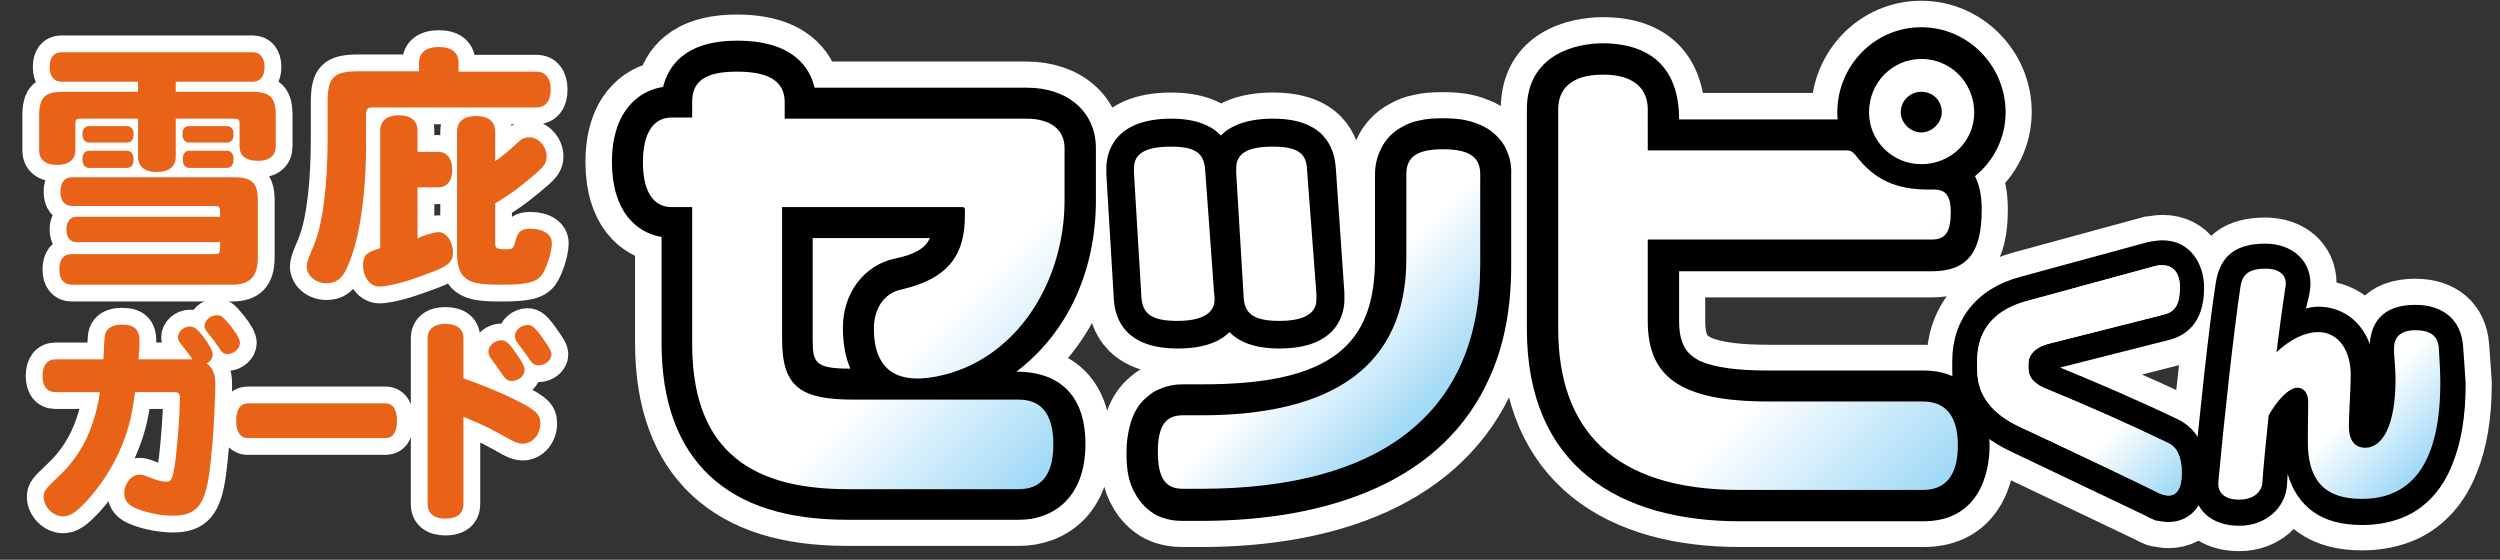
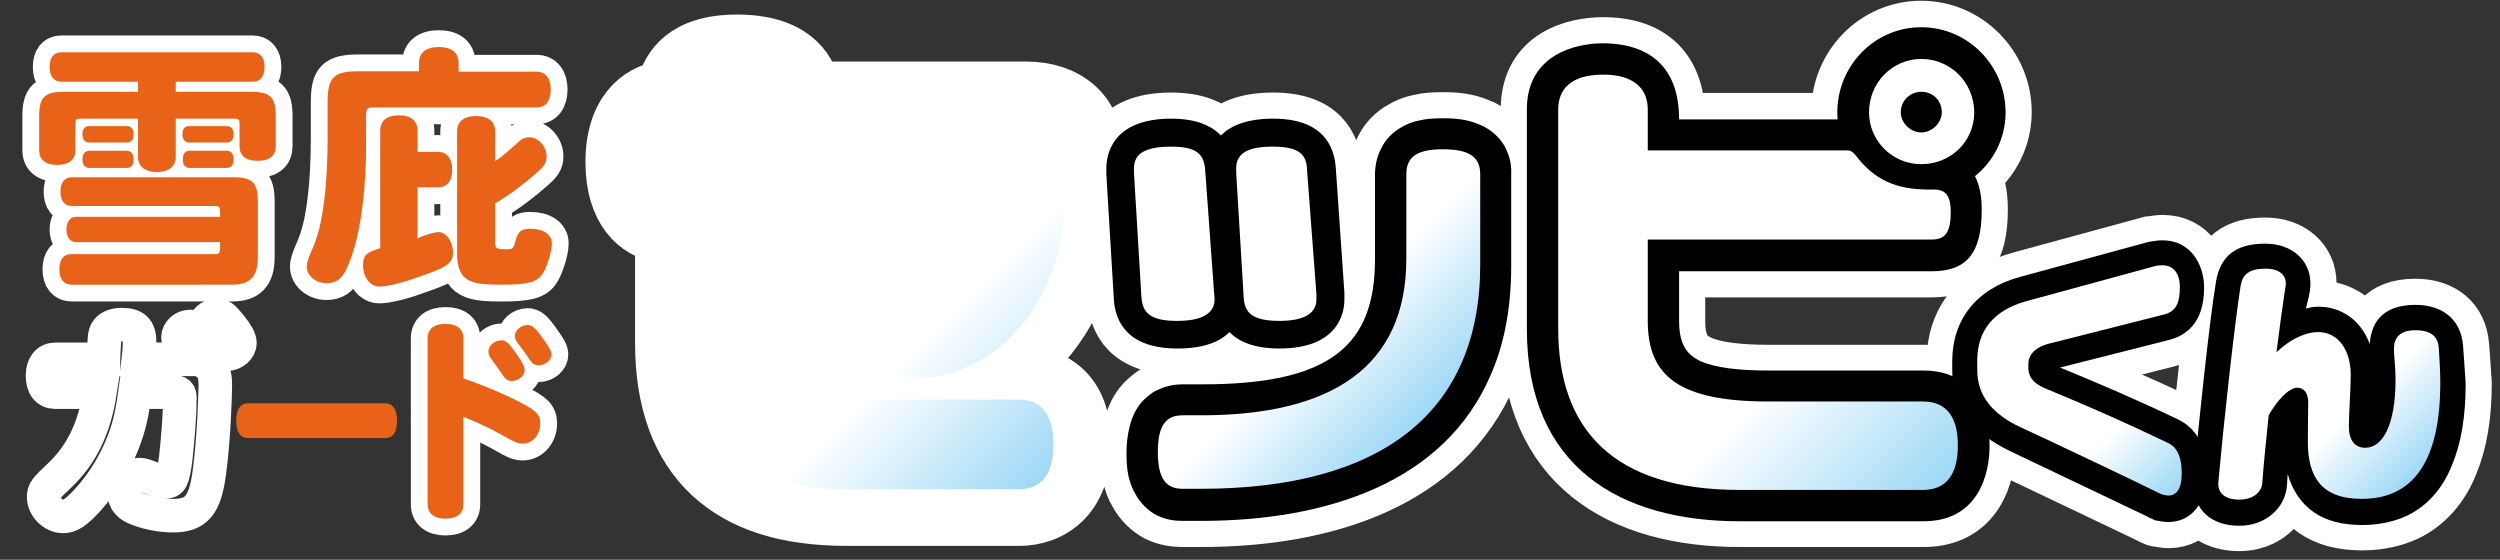
<svg xmlns="http://www.w3.org/2000/svg" version="1.1" id="レイヤー_1" x="0px" y="0px" viewBox="0 0 670 150" style="enable-background:new 0 0 670 150;" xml:space="preserve">
  <rect x="0" y="0" width="670" height="150" fill="#333333" stroke="none" />
  <style type="text/css">
	.st0{fill:#FFFFFF;stroke:#FFFFFF;stroke-width:14;stroke-miterlimit:10;}
	.st1{fill:url(#SVGID_1_);}
	.st2{fill:url(#SVGID_00000116921651853582272160000013171258540274973087_);}
	.st3{fill:url(#SVGID_00000155106473568394531370000004051355124326621321_);}
	.st4{fill:url(#SVGID_00000057111113071797815250000003120187980417227428_);}
	.st5{fill:url(#SVGID_00000097469430122476132460000005263408699104322475_);}
	.st6{fill:url(#SVGID_00000114793398935730306390000006140801758892499378_);}
	.st7{fill:none;stroke:#FFFFFF;stroke-width:9;}
	.st8{fill:#E86318;}
</style>
  <path class="st0" d="M275.1,23.5h-56.9c-1.2-5.3-5.7-12.6-20.7-12.6c-14.3,0-18.5,7-19.9,12.4c-6.7,1-13.7,6.7-13.7,20.1  c0,13.3,6.6,19,13.3,20.1v28.5c0,15.6,4.4,27.6,13,35.6c8.5,7.9,20.6,11.7,36.9,11.7h46c8.5,0,17.7-5.4,17.7-20.3  c0-14.5-8.5-19.4-18.5-19.4c14.3-10.8,21.5-27.6,21.5-46v-14C293.7,30.1,286.2,23.5,275.1,23.5z M239.8,69.3  c-8.3,1.8-13.9,9.3-13.9,18.5c0,4.4,0.7,8,2,11c-9.5,0-10.1-1.6-10.1-7.9V63.8h31.4C248.1,66.4,245.3,68.2,239.8,69.3z M396.3,33.3  c-3.1-1.3-6.1-1.6-9.6-1.6c-2.2,0-4.4,0.1-6.4,0.6c-1.6,0.3-3.2,0.9-4.7,1.8c-2.3,1.2-4.4,3.4-5.5,5.8c-1.2,2.3-1.6,4.8-1.6,6.9  v22.6c0,22.8-11.4,33.7-46.6,33.6H317c-1.9,0-4.1,0.3-6.3,1.3c-1.6,0.6-3.1,1.8-4.4,3.1c-1.9,2-2.9,4.4-3.5,6.7s-0.9,4.7-0.9,7.2  c0,2.3,0.1,4.4,0.6,6.6c0.4,1.5,0.9,3.1,1.8,4.5c1.2,2.3,3.4,4.5,5.7,5.7c2.5,1.2,4.8,1.5,7,1.5h4.8c34,0,65.4-10.4,77.7-39.1  c3.8-8.6,5.5-18.5,5.5-29.2V46.7c0-1.9-0.3-4.1-1.2-6.1C402.6,37.2,399.5,34.4,396.3,33.3z M315.6,93.4c7.2,0,11.4-1.9,13.9-4.4  c2.5,2.6,6.7,4.4,13.4,4.4c16.2,0,17.4-10.1,17.4-13.1v-1.8l-2.3-33.4c-0.4-6.1-3.6-13.3-16.8-13.3c-7.3,0-11.5,2-14,4.5  c-2.5-2.6-6.6-4.5-13.3-4.5c-16.2,0-17.4,10.1-17.4,13.3v1.6l2,33.3C298.8,86.1,302.1,93.4,315.6,93.4z M660.1,92.7  c-0.5-6.9-5.3-11-12.8-11c-9.4,0-11.9,5.5-12.2,10.5c-0.6-1.6-1.4-3.1-2.4-4.4c-2.6-3.5-6.8-5.6-11.2-5.6c-0.1,0-0.2,0-0.3,0h0  c-1.1,0-2.2,0.2-3.2,0.5c0.3-1.2,0.5-2.3,0.8-3.3c0,0,0-0.1,0-0.1c0.2-0.8,0.4-2.2,0.4-3.3c0-6.3-5-10.7-12.1-10.7  c-7.8,0-12,3.2-13.2,10.1c-1.5,9.1-3.5,27.3-4.9,41.8c-1.1-1.8-2.7-3.4-5-4.6c0,0,0,0-0.1,0c-10.8-5.2-21.5-9.7-31.7-13.9l29.2-7.4  c4.3-1.1,9.4-4.3,9.4-14c0-6.1-3.5-12.7-11.2-12.7c-1.1,0-2.1,0.2-2.9,0.3c-0.2,0-0.3,0.1-0.5,0.1c-0.1,0-0.1,0-0.2,0l-34.5,9.4  c-11.6,3.1-18.2,11.4-18.2,22.6v2.5c0,0.5,0,1,0.1,1.5c-2.1-1-4.7-1.6-7.9-1.6H474c-8,0-14.3-0.7-18.5-2.6  c-3.1-1.6-5.5-3.8-5.5-10.7V72.7h67.7c9.6,0,13.4-5.1,13.4-16.5c0-4.4-0.7-6.9-1.8-9.1c5-3.9,8.2-10.2,8.2-17.1  c0-12.4-10.1-22.8-22.6-22.8c-12.6,0-22.5,10.4-22.5,22.8c0,0.6,0,1.2,0.1,1.9H450c0-13-6.9-20.3-20.4-20.3  c-7.3,0-20.4,2.9-20.4,17.7v58.8c0,37.1,25,51.5,57.1,51.5h49.2c14.6,0,17.7-12.6,17.7-20.1c0-0.6,0-1.3-0.1-1.9  c1.7,1.2,3.6,2.3,5.7,3.3c12.2,5.8,24.4,11.6,36.3,17.3l0.4,0.2c0.8,0.5,1.5,0.7,2.1,1c0.1,0.1,0.3,0.1,0.4,0.1  c0.2,0,0.4,0.1,0.6,0.1c0.7,0.1,1.6,0.3,2.6,0.3c3.5,0,6.3-1.6,8.1-4.5c1.9,3.3,5.7,5.3,10.8,5.3h0.1c6.8,0,12.2-4.6,12.7-10.7  c0.1-1,0.1-2.1,0.2-3.2c1.2,4.3,3.6,7.9,6.9,10.2c3.4,2.4,7.7,3.5,13.1,3.5h0.1c4.4,0,8.4-0.9,11.9-2.5c5.4-2.6,9.6-7.3,12.1-13.7  c2.4-5.8,3.6-12.9,3.6-21.7C660.6,99.2,660.3,95.7,660.1,92.7z" />
  <g>
    <path d="M583.9,112.5C583.9,112.4,583.9,112.4,583.9,112.5c-10.8-5.2-21.6-9.8-31.8-14l29.2-7.4c4.3-1.1,9.4-4.3,9.4-14   c0-6.1-3.5-12.7-11.2-12.7c-1.1,0-2.1,0.2-2.9,0.3c-0.2,0-0.3,0.1-0.5,0.1c-0.1,0-0.1,0-0.2,0l-34.5,9.4   c-11.6,3.1-18.2,11.4-18.2,22.6v2.5c0,9.6,5.1,16.6,15.5,21.6c12.2,5.8,24.4,11.6,36.3,17.3l0.4,0.2c0.8,0.5,1.5,0.7,2.1,1   c0.1,0.1,0.3,0.1,0.4,0.1c0.2,0,0.4,0.1,0.6,0.1c0.7,0.1,1.6,0.3,2.6,0.3c6.2,0,10.2-5,10.2-12.8   C591.4,124.5,591.4,116.3,583.9,112.5z" />
    <path d="M660.1,92.7c-0.5-6.9-5.3-11-12.8-11c-9.4,0-11.9,5.5-12.2,10.5c-0.6-1.6-1.4-3.1-2.4-4.4c-2.6-3.5-6.8-5.6-11.2-5.6   c-0.1,0-0.2,0-0.3,0h0c-1.1,0-2.2,0.2-3.2,0.5c0.3-1.2,0.5-2.3,0.8-3.3c0,0,0-0.1,0-0.1c0.2-0.8,0.4-2.2,0.4-3.3   c0-6.3-5-10.7-12.1-10.7c-7.8,0-12,3.2-13.2,10.1c-1.9,11.6-4.6,37.9-6,52.4c0,0.1,0,0.1,0,0.2c0,0.2,0,0.5,0,0.7   c0,0.3,0,0.7,0,1.1c0,6.8,4.7,11.1,12.2,11.1h0.1c6.8,0,12.2-4.6,12.7-10.7c0.1-1,0.1-2.1,0.2-3.2c1.2,4.3,3.6,7.9,6.9,10.2   c3.4,2.4,7.7,3.5,13.1,3.5h0.1c4.4,0,8.4-0.9,11.9-2.5c5.4-2.6,9.6-7.3,12.1-13.7c2.4-5.8,3.6-12.9,3.6-21.7   C660.6,99.2,660.3,95.7,660.1,92.7z" />
    <linearGradient id="SVGID_1_" gradientUnits="userSpaceOnUse" x1="543.602" y1="76.297" x2="591.424" y2="124.119">
      <stop offset="0.65" style="stop-color:#FFFFFF" />
      <stop offset="0.995" style="stop-color:#9FD9F6" />
    </linearGradient>
-     <path class="st1" d="M581,118.7c-11.2-5.4-21.5-9.9-31.9-14.2c-3.8-1.4-5.5-3.2-5.5-6v-1c0-2,1.3-4.3,5.5-5.4l30.8-7.8   c3.3-0.8,4.3-3.1,4.3-7.4c0-3.6-1.7-5.8-4.6-5.8c-0.6,0-1.2,0-2,0.2l-34.5,9.4c-8.7,2.4-13.2,7.8-13.2,15.9v2.5   c0,7,4.1,11.9,11.6,15.4c8.5,3.9,33.3,15.7,36.8,17.5c1.1,0.6,2.1,0.8,2.9,0.8c2.1,0,3.5-1.8,3.5-5.9   C584.7,121.7,583,119.6,581,118.7z" />
    <linearGradient id="SVGID_00000150807762680359682320000002117391396576731567_" gradientUnits="userSpaceOnUse" x1="543.602" y1="76.297" x2="591.424" y2="124.119">
      <stop offset="0.65" style="stop-color:#FFFFFF" />
      <stop offset="0.995" style="stop-color:#9FD9F6" />
    </linearGradient>
    <path style="fill:url(#SVGID_00000150807762680359682320000002117391396576731567_);" d="M581,118.7c-11.2-5.4-21.5-9.9-31.9-14.2   c-3.8-1.4-5.5-3.2-5.5-6v-1c0-2,1.3-4.3,5.5-5.4l30.8-7.8c3.3-0.8,4.3-3.1,4.3-7.4c0-3.6-1.7-5.8-4.6-5.8c-0.6,0-1.2,0-2,0.2   l-34.5,9.4c-8.7,2.4-13.2,7.8-13.2,15.9v2.5c0,7,4.1,11.9,11.6,15.4c8.5,3.9,33.3,15.7,36.8,17.5c1.1,0.6,2.1,0.8,2.9,0.8   c2.1,0,3.5-1.8,3.5-5.9C584.7,121.7,583,119.6,581,118.7z" />
    <linearGradient id="SVGID_00000147197830197129492300000013915858376934511036_" gradientUnits="userSpaceOnUse" x1="593.955" y1="81.302" x2="643.924" y2="131.272">
      <stop offset="0.65" style="stop-color:#FFFFFF" />
      <stop offset="0.995" style="stop-color:#9FD9F6" />
    </linearGradient>
    <path style="fill:url(#SVGID_00000147197830197129492300000013915858376934511036_);" d="M647.3,88.5c-4.3,0-5.7,2.2-5.7,4.8   c0,0.3,0,0.7,0,1.2c0.2,2.3,0.4,5.2,0.4,7.3c0,12.2-3.5,18.2-8.1,18.2c-2.8,0-4.4-2-4.4-5.7c0-3.7,0.5-9.9,0.5-13.8   c0-6.6-3.3-11.5-8.7-11.5c-3.6,0-7.6,2-11.2,5.4c0.8-6.3,1.6-12.3,2.3-16.9c0.1-0.3,0.2-1.1,0.2-1.6c0-1.8-1.3-3.9-5.4-3.9   c-4.5,0-6.2,1.6-6.7,4.5c-1.8,11.5-4.7,38.5-5.9,51.8c0,0.4-0.1,1-0.1,1.4c0,2.1,1.4,4.2,5.6,4.2c4,0,6-2.2,6.2-4.4   c0.3-4.7,1-11.2,1.7-18.2c2.4-4.2,5.5-7.4,7.7-7.4c1.7,0,2.9,1.4,2.9,3.9c0,2.2-0.1,6.1-0.1,10.5c0,9.4,3.5,15.4,14.5,15.4   c13.8,0,21-10.2,21-31.1c0-3-0.2-6.1-0.4-9.5C653.3,90.3,651.7,88.5,647.3,88.5z" />
  </g>
  <g>
    <path d="M531.1,56.2c0,11.4-3.8,16.5-13.4,16.5h-67.7V86c0,6.9,2.5,9.1,5.5,10.7c4.2,1.9,10.5,2.6,18.5,2.6h41.5   c14.7,0,17.7,12.8,17.7,20.3c0,7.6-3.1,20.1-17.7,20.1h-49.2c-32.1,0-57.1-14.5-57.1-51.5V29.3c0-14.7,13.1-17.7,20.4-17.7   C443.2,11.7,450,19,450,32h42.5c-0.1-0.7-0.1-1.3-0.1-1.9c0-12.4,9.9-22.8,22.5-22.8c12.6,0,22.6,10.4,22.6,22.8   c0,6.9-3.2,13.1-8.2,17.1C530.3,49.3,531.1,51.8,531.1,56.2z" />
    <path d="M315.6,93.4c7.2,0,11.4-1.9,13.9-4.4c2.5,2.6,6.7,4.4,13.4,4.4c16.2,0,17.4-10.1,17.4-13.1v-1.8l-2.3-33.4   c-0.4-6.1-3.6-13.3-16.8-13.3c-7.3,0-11.5,2-14,4.5c-2.5-2.6-6.6-4.5-13.3-4.5c-16.2,0-17.4,10.1-17.4,13.3v1.6l2,33.3   C298.8,86.1,302.1,93.4,315.6,93.4z M403.9,40.6c-1.3-3.4-4.4-6.1-7.6-7.3c-3.1-1.3-6.1-1.6-9.6-1.6c-2.2,0-4.4,0.1-6.4,0.6   c-1.6,0.3-3.2,0.9-4.7,1.8c-2.3,1.2-4.4,3.4-5.5,5.8c-1.2,2.3-1.6,4.8-1.6,6.9v22.6c0,22.8-11.4,33.7-46.6,33.6H317   c-1.9,0-4.1,0.3-6.3,1.3c-1.6,0.6-3.1,1.8-4.4,3.1c-1.9,2-2.9,4.4-3.5,6.7s-0.9,4.7-0.9,7.2c0,2.3,0.1,4.4,0.6,6.6   c0.4,1.5,0.9,3.1,1.8,4.5c1.2,2.3,3.4,4.5,5.7,5.7c2.5,1.2,4.8,1.5,7,1.5h4.8c34,0,65.4-10.4,77.7-39.1c3.8-8.6,5.5-18.5,5.5-29.2   V46.7C405.1,44.8,404.8,42.6,403.9,40.6z" />
-     <path d="M293.7,53.7v-14c0-9.6-7.4-16.2-18.5-16.2h-56.9c-1.2-5.3-5.7-12.6-20.7-12.6c-14.3,0-18.5,7-19.9,12.4   c-6.7,1-13.7,6.7-13.7,20.1c0,13.3,6.6,19,13.3,20.1v28.5c0,15.6,4.4,27.6,13,35.6c8.5,7.9,20.6,11.7,36.9,11.7h46   c8.5,0,17.7-5.4,17.7-20.3c0-14.5-8.5-19.4-18.5-19.4C286.5,88.9,293.7,72.1,293.7,53.7z M239.8,69.3c-8.3,1.8-13.9,9.3-13.9,18.5   c0,4.4,0.7,8,2,11c-9.5,0-10.1-1.6-10.1-7.9V63.8h31.4C248.1,66.4,245.3,68.2,239.8,69.3z" />
    <linearGradient id="SVGID_00000043418996792073133150000002806617514890775692_" gradientUnits="userSpaceOnUse" x1="425.087" y1="17.918" x2="529.014" y2="121.846">
      <stop offset="0.65" style="stop-color:#FFFFFF" />
      <stop offset="0.995" style="stop-color:#9FD9F6" />
    </linearGradient>
    <path style="fill:url(#SVGID_00000043418996792073133150000002806617514890775692_);" d="M515.4,107.6H474   c-24.2,0-32.4-6.9-32.4-21.6V64.2h76.1c3.9,0,5.1-2.3,5.1-7.4c0-3.8-1-6-4.4-6h-1.5c-8.8,0-14.6-2.6-19.6-9.2   c-0.7-0.9-1.5-1.3-2-1.3h-53.7V29.3c0-5.1-3.2-9.3-12-9.3c-8.9,0-12,4.2-12,9.3v58.8c0,26.9,14.7,43.2,48.6,43.2h49.2   c5.3,0,9.3-3.1,9.3-11.8C524.8,110.7,520.7,107.6,515.4,107.6z M514.9,15.8c-7.7,0-14,6.3-14,14.3c0,7.7,6.3,13.9,14,13.9   c7.9,0,14.2-6.1,14.2-13.9C529,22,522.7,15.8,514.9,15.8z" />
    <linearGradient id="SVGID_00000170268866870224202960000008879225415559650717_" gradientUnits="userSpaceOnUse" x1="307.348" y1="39.398" x2="380.902" y2="112.952">
      <stop offset="0.65" style="stop-color:#FFFFFF" />
      <stop offset="0.995" style="stop-color:#9FD9F6" />
    </linearGradient>
    <path style="fill:url(#SVGID_00000170268866870224202960000008879225415559650717_);" d="M342.9,86c6.9,0,9.9-2.2,9.9-5.7v-1.5   l-2.5-33.1c-0.1-4.4-2.2-6.4-9.2-6.4c-6.9,0-9.8,1.9-9.8,5.8v1.2l2,33.3C333.5,83.8,335.6,86,342.9,86z M325.5,80.3   c0-0.3,0-1.2-0.1-1.5L323,45.7c-0.3-4.4-2.2-6.4-9.2-6.4c-6.9,0-9.9,1.9-9.9,5.8v1.2l2,33.3c0.3,4.2,2.3,6.4,9.6,6.4   C322.4,86,325.5,83.8,325.5,80.3z M386.7,40c-7.3,0-9.8,2.3-9.8,6.7v22.6c0,29.1-20.1,42-55,42H317c-4.4,0-6.7,2.5-6.7,9.8   c0,7.4,2.3,9.9,6.7,9.9h4.8c48.6,0,74.9-20.6,74.9-60V46.7C396.7,42.3,394.1,40,386.7,40z" />
    <linearGradient id="SVGID_00000159449842263253588800000004164503629893982613_" gradientUnits="userSpaceOnUse" x1="185.03" y1="23.563" x2="284.796" y2="123.329">
      <stop offset="0.65" style="stop-color:#FFFFFF" />
      <stop offset="0.995" style="stop-color:#9FD9F6" />
    </linearGradient>
    <path style="fill:url(#SVGID_00000159449842263253588800000004164503629893982613_);" d="M253.2,100.4   c19.9-5.1,32.1-25.4,32.1-46.7v-14c0-5.3-4.2-7.9-10.2-7.9h-64.8v-4.4c0-5.4-3.9-8.2-12.8-8.2c-8.9,0-12,2.8-12,8.2v4.1h-5.5   c-5.1,0-7.7,4.5-7.7,12s2.6,12,7.7,12h5.5v36.6c0,26.7,13.6,39,41.6,39h46c5.3,0,9.2-3.1,9.2-12c0-8.9-3.9-12-9.2-12h-44.2   c-14.2,0-19.3-3.2-19.3-16.2V55.5h48.3c0.6,0,0.7,0.3,0.7,0.9v1.3c0,10.1-3.9,16.9-17.1,19.9c-4.7,1-7.3,5.3-7.3,10.4   C234.2,99,240.2,103.7,253.2,100.4z" />
    <path d="M514.9,35.5c-2.9,0-5.5-2.6-5.5-5.4c0-3.2,2.6-5.5,5.5-5.5c3.1,0,5.5,2.3,5.5,5.5C520.4,32.8,517.9,35.5,514.9,35.5z" />
  </g>
  <g>
    <g>
      <path class="st7" d="M47.1,21.9v2.7h20.2c5.1,0,6.6,1.4,6.6,6.5v8.1c0,2.4-1.5,3.9-4.8,3.9c-3.4,0-4.9-1.5-4.9-3.9v-5.9    c0-1.3-0.2-1.5-1.5-1.5H47.1V42c0,2.6-1.8,4.1-5.1,4.1c-3.2,0-5-1.5-5-4.1V31.8H21.7c-1.3,0-1.5,0.2-1.5,1.5v7    c0,2.5-1.8,3.9-4.9,3.9c-3.1,0-4.8-1.4-4.8-3.9v-9.2c0-5.1,1.5-6.5,6.6-6.5h19.9v-2.7H16.5c-2,0-3.2-1.4-3.2-3.9    c0-2.6,1.1-4,3.2-4h51.2c2,0,3.2,1.4,3.2,3.9c0,2.6-1.1,4-3.2,4H47.1z M57.5,68.1c1.5,0,1.5-0.3,1.5-3.2H20.5    c-1.7,0-2.7-1.3-2.7-3.4c0-2.1,1-3.4,2.7-3.4H59c0-2.7,0-2.9-1.5-2.9H19.3c-2,0-3.1-1.4-3.1-3.8c0-2.5,1.1-3.9,3.1-3.9h43.1    c5.2,0,6.7,1.4,6.7,6.4v15c0,5.2-2,7.4-7,7.4H19.2c-2.1,0-3.3-1.5-3.3-4.1s1.1-4.1,3.3-4.1H57.5z M24,45c-1.2,0-1.9-0.8-1.9-2.3    c0-1.5,0.7-2.3,1.9-2.3h9.9c1.2,0,1.9,0.8,1.9,2.3c0,1.5-0.6,2.3-1.9,2.3H24z M23.9,38.2c-1.1,0-1.8-0.8-1.8-2.2    c0-1.4,0.6-2.2,1.8-2.2H34c1.2,0,1.8,0.8,1.8,2.2c0,1.4-0.6,2.2-1.8,2.2H23.9z M50.7,38.2c-1.1,0-1.8-0.8-1.8-2.2    c0-1.5,0.6-2.2,1.8-2.2h10.1c1.2,0,1.8,0.8,1.8,2.2c0,1.4-0.6,2.2-1.8,2.2H50.7z M50.8,45c-1.2,0-1.8-0.8-1.8-2.3    c0-1.5,0.6-2.3,1.8-2.3h10c1.1,0,1.8,0.8,1.8,2.3c0,1.5-0.7,2.3-1.8,2.3H50.8z" />
      <path class="st7" d="M112.3,19.2v-2.4c0-2.7,1.9-4.2,5.3-4.2c3.4,0,5.3,1.5,5.3,4.2v2.4h20.9c2.4,0,3.8,1.8,3.8,4.8    c0,3-1.4,4.8-3.8,4.8H99.9c-1.5,0-1.8,0.5-1.8,2.3v8.5c0,6.4-0.6,22.8-5.3,32.6c-1.3,2.7-2.9,3.7-5.3,3.7c-2.9,0-5.3-2-5.3-4.5    c0-0.7,0.3-1.8,1-3.5c2-4.3,3-8.3,3.8-15.1c0.5-4,0.8-10.2,0.8-15.5v-9.9c0-6.7,1.6-8.3,8.3-8.3H112.3z M111.9,63.9    c0.3-0.1,0.4-0.1,0.8-0.4c2.1-0.8,3.9-1.3,4.8-1.3c2.1,0,3.9,2.5,3.9,5.5c0,3.2-2.2,4.1-10.3,6.9c-3.6,1.3-7.6,2.2-9.4,2.2    c-2.5,0-4.4-2.5-4.4-5.7c0-2.6,0.9-3.2,2.9-4c0.7-0.3,1.5-0.5,1.7-0.6V35c0-2.6,1.8-4.1,5-4.1c3.3,0,5,1.5,5,4.1v5.7h5.5    c2.4,0,3.8,1.8,3.8,4.8c0,3-1.4,4.7-3.8,4.7h-5.5V63.9z M132.8,43.1c2.3-1.5,4.3-3.4,6.4-5.3c0.6-0.6,1.6-1,2.7-1    c2.4,0,4.6,2.5,4.6,5.1c0,1.8-0.8,2.8-2.9,4.6c-3.2,2.8-6.9,5.7-10.9,8v10.5c0,1.5,0.3,1.8,2.9,1.8c2,0,2-0.1,2.7-2.8    c0.6-2,1.6-2.7,3.8-2.7c3.5,0,5.8,1.5,5.8,3.9c0,2.4-1.5,6.9-2.7,8.5c-1.5,2-4.1,2.6-10.8,2.6c-7.7,0-11.9-0.5-11.9-8.3V35.2    c0-2.6,1.8-4.1,5.1-4.1c3.3,0,5.1,1.5,5.1,4.1V43.1z" />
      <path class="st7" d="M27.7,96.3c0-0.5,0.1-0.9,0.1-1.6c0.2-4.5,0.2-5,0.7-5.9c0.6-1.1,2.1-1.8,4.1-1.8c3.5,0,4.8,1.3,4.8,4.6    c0,1.3-0.1,2.9-0.3,4.7h14.5c-1.2-1.7-1.6-2.2-3.1-4.1c-0.6-0.8-0.8-1.2-0.8-1.8c0-1.5,1.5-2.9,3.2-2.9c1.1,0,1.8,0.5,3.5,2.6    C56.1,92.4,57,94,57,95c0,0.9-0.5,1.8-1.6,2.4c1.7,1.3,2.3,2.8,2.3,5.8c0,1.7-0.3,13.9-1.6,23.5c-1.2,8.8-3.5,11.5-9.8,11.5    c-2.8,0-6.3-0.6-9.2-1.7c-2.6-0.9-3.8-2.3-3.8-4.3c0-2.6,1.9-5,4.1-5c0.7,0,1.3,0.2,2.6,0.7c2,0.8,3.4,1.2,4.4,1.2    c1.4,0,1.9-0.2,2.7-6.3c0.6-5.5,1.1-11.9,1.1-16c0-1.4-0.3-1.7-1.6-1.7H36.2c-0.5,3.6-1,6.5-1.7,9c-2.1,7.5-6.2,14.7-11.3,20.2    c-2.8,3-4.4,4.1-6.3,4.1c-2.7,0-5.2-2.6-5.2-5.2c0-1.7,0.5-2.2,4.3-5.8c5.9-5.6,9.3-12.7,10.8-22.3H14.9c-2.3,0-3.5-1.6-3.5-4.4    s1.3-4.4,3.5-4.4H27.7z M61.7,87.2c1.7,2.1,2.6,3.7,2.6,4.7c0,1.5-1.6,3-3.4,3c-0.9,0-1.4-0.4-2.3-1.8c-0.7-1.1-1.6-2.3-2.9-3.9    c-0.6-0.8-0.9-1.2-0.9-1.8c0-1.5,1.6-2.9,3.2-2.9C59.2,84.4,59.8,84.9,61.7,87.2z" />
-       <path class="st7" d="M66.4,117.4c-2,0-3.1-1.7-3.1-4.6c0-3,1.1-4.7,3.1-4.7h36.9c2,0,3.1,1.7,3.1,4.7c0,3-1.1,4.6-3.1,4.6H66.4z" />
      <path class="st7" d="M124.2,101.4c1.2,0.4,9,3.2,14.8,6.2c4.8,2.5,5.8,3.5,5.8,5.9c0,3-2.1,5.4-4.7,5.4c-1,0-1.9-0.3-3.2-1    c-5.6-3.1-6-3.4-12.7-6.2v23.4c0,2.5-1.7,3.9-4.8,3.9c-3.1,0-4.8-1.4-4.8-3.9V90.7c0-2.5,1.7-3.9,4.8-3.9s4.8,1.4,4.8,3.9V101.4z     M134.4,91.2c1.2,0,1.9,0.6,4,3.6c1.8,2.6,2.2,3.5,2.2,4.4c0,1.5-1.6,2.9-3.4,2.9c-1,0-1.7-0.4-2.4-1.5c-1.3-1.9-1.8-2.6-3-4.2    c-0.6-0.8-0.9-1.5-0.9-2.2C130.9,92.6,132.6,91.2,134.4,91.2z M141.4,87.1c1.2,0,2.1,0.7,4.3,3.9c1.5,2.1,2.1,3.1,2.1,4    c0,1.5-1.6,2.9-3.5,2.9c-0.9,0-1.6-0.4-2.2-1.3c-1.1-1.6-1.7-2.5-3.1-4.3c-0.7-0.9-1-1.5-1-2.2C137.9,88.6,139.6,87.1,141.4,87.1z    " />
    </g>
    <g>
      <path class="st8" d="M47.1,21.9v2.7h20.2c5.1,0,6.6,1.4,6.6,6.5v8.1c0,2.4-1.5,3.9-4.8,3.9c-3.4,0-4.9-1.5-4.9-3.9v-5.9    c0-1.3-0.2-1.5-1.5-1.5H47.1V42c0,2.6-1.8,4.1-5.1,4.1c-3.2,0-5-1.5-5-4.1V31.8H21.7c-1.3,0-1.5,0.2-1.5,1.5v7    c0,2.5-1.8,3.9-4.9,3.9c-3.1,0-4.8-1.4-4.8-3.9v-9.2c0-5.1,1.5-6.5,6.6-6.5h19.9v-2.7H16.5c-2,0-3.2-1.4-3.2-3.9    c0-2.6,1.1-4,3.2-4h51.2c2,0,3.2,1.4,3.2,3.9c0,2.6-1.1,4-3.2,4H47.1z M57.5,68.1c1.5,0,1.5-0.3,1.5-3.2H20.5    c-1.7,0-2.7-1.3-2.7-3.4c0-2.1,1-3.4,2.7-3.4H59c0-2.7,0-2.9-1.5-2.9H19.3c-2,0-3.1-1.4-3.1-3.8c0-2.5,1.1-3.9,3.1-3.9h43.1    c5.2,0,6.7,1.4,6.7,6.4v15c0,5.2-2,7.4-7,7.4H19.2c-2.1,0-3.3-1.5-3.3-4.1s1.1-4.1,3.3-4.1H57.5z M24,45c-1.2,0-1.9-0.8-1.9-2.3    c0-1.5,0.7-2.3,1.9-2.3h9.9c1.2,0,1.9,0.8,1.9,2.3c0,1.5-0.6,2.3-1.9,2.3H24z M23.9,38.2c-1.1,0-1.8-0.8-1.8-2.2    c0-1.4,0.6-2.2,1.8-2.2H34c1.2,0,1.8,0.8,1.8,2.2c0,1.4-0.6,2.2-1.8,2.2H23.9z M50.7,38.2c-1.1,0-1.8-0.8-1.8-2.2    c0-1.5,0.6-2.2,1.8-2.2h10.1c1.2,0,1.8,0.8,1.8,2.2c0,1.4-0.6,2.2-1.8,2.2H50.7z M50.8,45c-1.2,0-1.8-0.8-1.8-2.3    c0-1.5,0.6-2.3,1.8-2.3h10c1.1,0,1.8,0.8,1.8,2.3c0,1.5-0.7,2.3-1.8,2.3H50.8z" />
      <path class="st8" d="M112.3,19.2v-2.4c0-2.7,1.9-4.2,5.3-4.2c3.4,0,5.3,1.5,5.3,4.2v2.4h20.9c2.4,0,3.8,1.8,3.8,4.8    c0,3-1.4,4.8-3.8,4.8H99.9c-1.5,0-1.8,0.5-1.8,2.3v8.5c0,6.4-0.6,22.8-5.3,32.6c-1.3,2.7-2.9,3.7-5.3,3.7c-2.9,0-5.3-2-5.3-4.5    c0-0.7,0.3-1.8,1-3.5c2-4.3,3-8.3,3.8-15.1c0.5-4,0.8-10.2,0.8-15.5v-9.9c0-6.7,1.6-8.3,8.3-8.3H112.3z M111.9,63.9    c0.3-0.1,0.4-0.1,0.8-0.4c2.1-0.8,3.9-1.3,4.8-1.3c2.1,0,3.9,2.5,3.9,5.5c0,3.2-2.2,4.1-10.3,6.9c-3.6,1.3-7.6,2.2-9.4,2.2    c-2.5,0-4.4-2.5-4.4-5.7c0-2.6,0.9-3.2,2.9-4c0.7-0.3,1.5-0.5,1.7-0.6V35c0-2.6,1.8-4.1,5-4.1c3.3,0,5,1.5,5,4.1v5.7h5.5    c2.4,0,3.8,1.8,3.8,4.8c0,3-1.4,4.7-3.8,4.7h-5.5V63.9z M132.8,43.1c2.3-1.5,4.3-3.4,6.4-5.3c0.6-0.6,1.6-1,2.7-1    c2.4,0,4.6,2.5,4.6,5.1c0,1.8-0.8,2.8-2.9,4.6c-3.2,2.8-6.9,5.7-10.9,8v10.5c0,1.5,0.3,1.8,2.9,1.8c2,0,2-0.1,2.7-2.8    c0.6-2,1.6-2.7,3.8-2.7c3.5,0,5.8,1.5,5.8,3.9c0,2.4-1.5,6.9-2.7,8.5c-1.5,2-4.1,2.6-10.8,2.6c-7.7,0-11.9-0.5-11.9-8.3V35.2    c0-2.6,1.8-4.1,5.1-4.1c3.3,0,5.1,1.5,5.1,4.1V43.1z" />
-       <path class="st8" d="M27.7,96.3c0-0.5,0.1-0.9,0.1-1.6c0.2-4.5,0.2-5,0.7-5.9c0.6-1.1,2.1-1.8,4.1-1.8c3.5,0,4.8,1.3,4.8,4.6    c0,1.3-0.1,2.9-0.3,4.7h14.5c-1.2-1.7-1.6-2.2-3.1-4.1c-0.6-0.8-0.8-1.2-0.8-1.8c0-1.5,1.5-2.9,3.2-2.9c1.1,0,1.8,0.5,3.5,2.6    C56.1,92.4,57,94,57,95c0,0.9-0.5,1.8-1.6,2.4c1.7,1.3,2.3,2.8,2.3,5.8c0,1.7-0.3,13.9-1.6,23.5c-1.2,8.8-3.5,11.5-9.8,11.5    c-2.8,0-6.3-0.6-9.2-1.7c-2.6-0.9-3.8-2.3-3.8-4.3c0-2.6,1.9-5,4.1-5c0.7,0,1.3,0.2,2.6,0.7c2,0.8,3.4,1.2,4.4,1.2    c1.4,0,1.9-0.2,2.7-6.3c0.6-5.5,1.1-11.9,1.1-16c0-1.4-0.3-1.7-1.6-1.7H36.2c-0.5,3.6-1,6.5-1.7,9c-2.1,7.5-6.2,14.7-11.3,20.2    c-2.8,3-4.4,4.1-6.3,4.1c-2.7,0-5.2-2.6-5.2-5.2c0-1.7,0.5-2.2,4.3-5.8c5.9-5.6,9.3-12.7,10.8-22.3H14.9c-2.3,0-3.5-1.6-3.5-4.4    s1.3-4.4,3.5-4.4H27.7z M61.7,87.2c1.7,2.1,2.6,3.7,2.6,4.7c0,1.5-1.6,3-3.4,3c-0.9,0-1.4-0.4-2.3-1.8c-0.7-1.1-1.6-2.3-2.9-3.9    c-0.6-0.8-0.9-1.2-0.9-1.8c0-1.5,1.6-2.9,3.2-2.9C59.2,84.4,59.8,84.9,61.7,87.2z" />
      <path class="st8" d="M66.4,117.4c-2,0-3.1-1.7-3.1-4.6c0-3,1.1-4.7,3.1-4.7h36.9c2,0,3.1,1.7,3.1,4.7c0,3-1.1,4.6-3.1,4.6H66.4z" />
      <path class="st8" d="M124.2,101.4c1.2,0.4,9,3.2,14.8,6.2c4.8,2.5,5.8,3.5,5.8,5.9c0,3-2.1,5.4-4.7,5.4c-1,0-1.9-0.3-3.2-1    c-5.6-3.1-6-3.4-12.7-6.2v23.4c0,2.5-1.7,3.9-4.8,3.9c-3.1,0-4.8-1.4-4.8-3.9V90.7c0-2.5,1.7-3.9,4.8-3.9s4.8,1.4,4.8,3.9V101.4z     M134.4,91.2c1.2,0,1.9,0.6,4,3.6c1.8,2.6,2.2,3.5,2.2,4.4c0,1.5-1.6,2.9-3.4,2.9c-1,0-1.7-0.4-2.4-1.5c-1.3-1.9-1.8-2.6-3-4.2    c-0.6-0.8-0.9-1.5-0.9-2.2C130.9,92.6,132.6,91.2,134.4,91.2z M141.4,87.1c1.2,0,2.1,0.7,4.3,3.9c1.5,2.1,2.1,3.1,2.1,4    c0,1.5-1.6,2.9-3.5,2.9c-0.9,0-1.6-0.4-2.2-1.3c-1.1-1.6-1.7-2.5-3.1-4.3c-0.7-0.9-1-1.5-1-2.2C137.9,88.6,139.6,87.1,141.4,87.1z    " />
    </g>
  </g>
</svg>